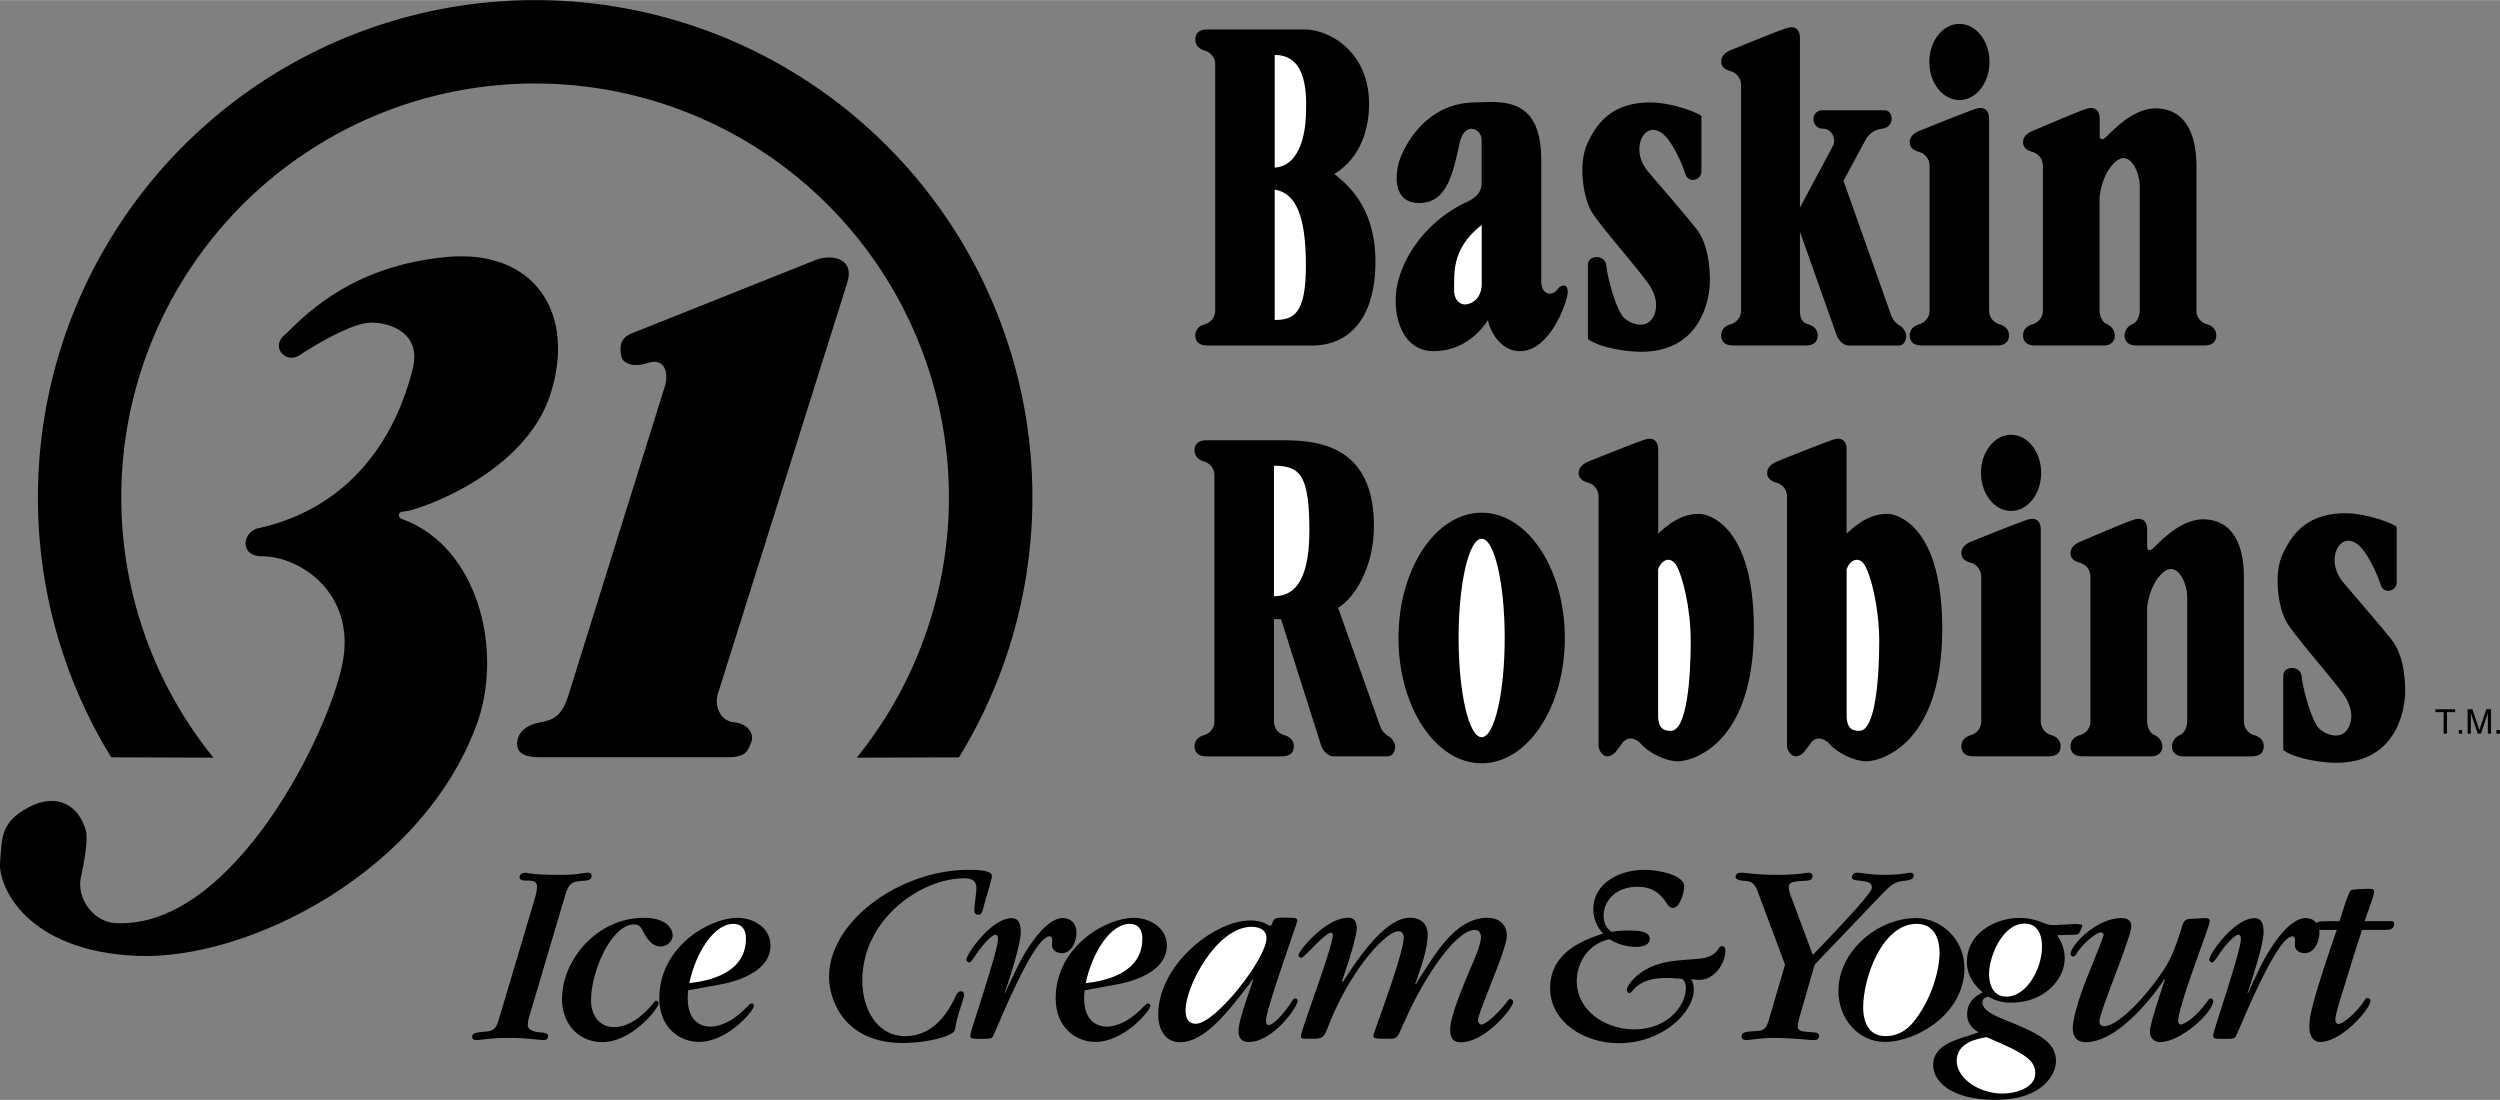
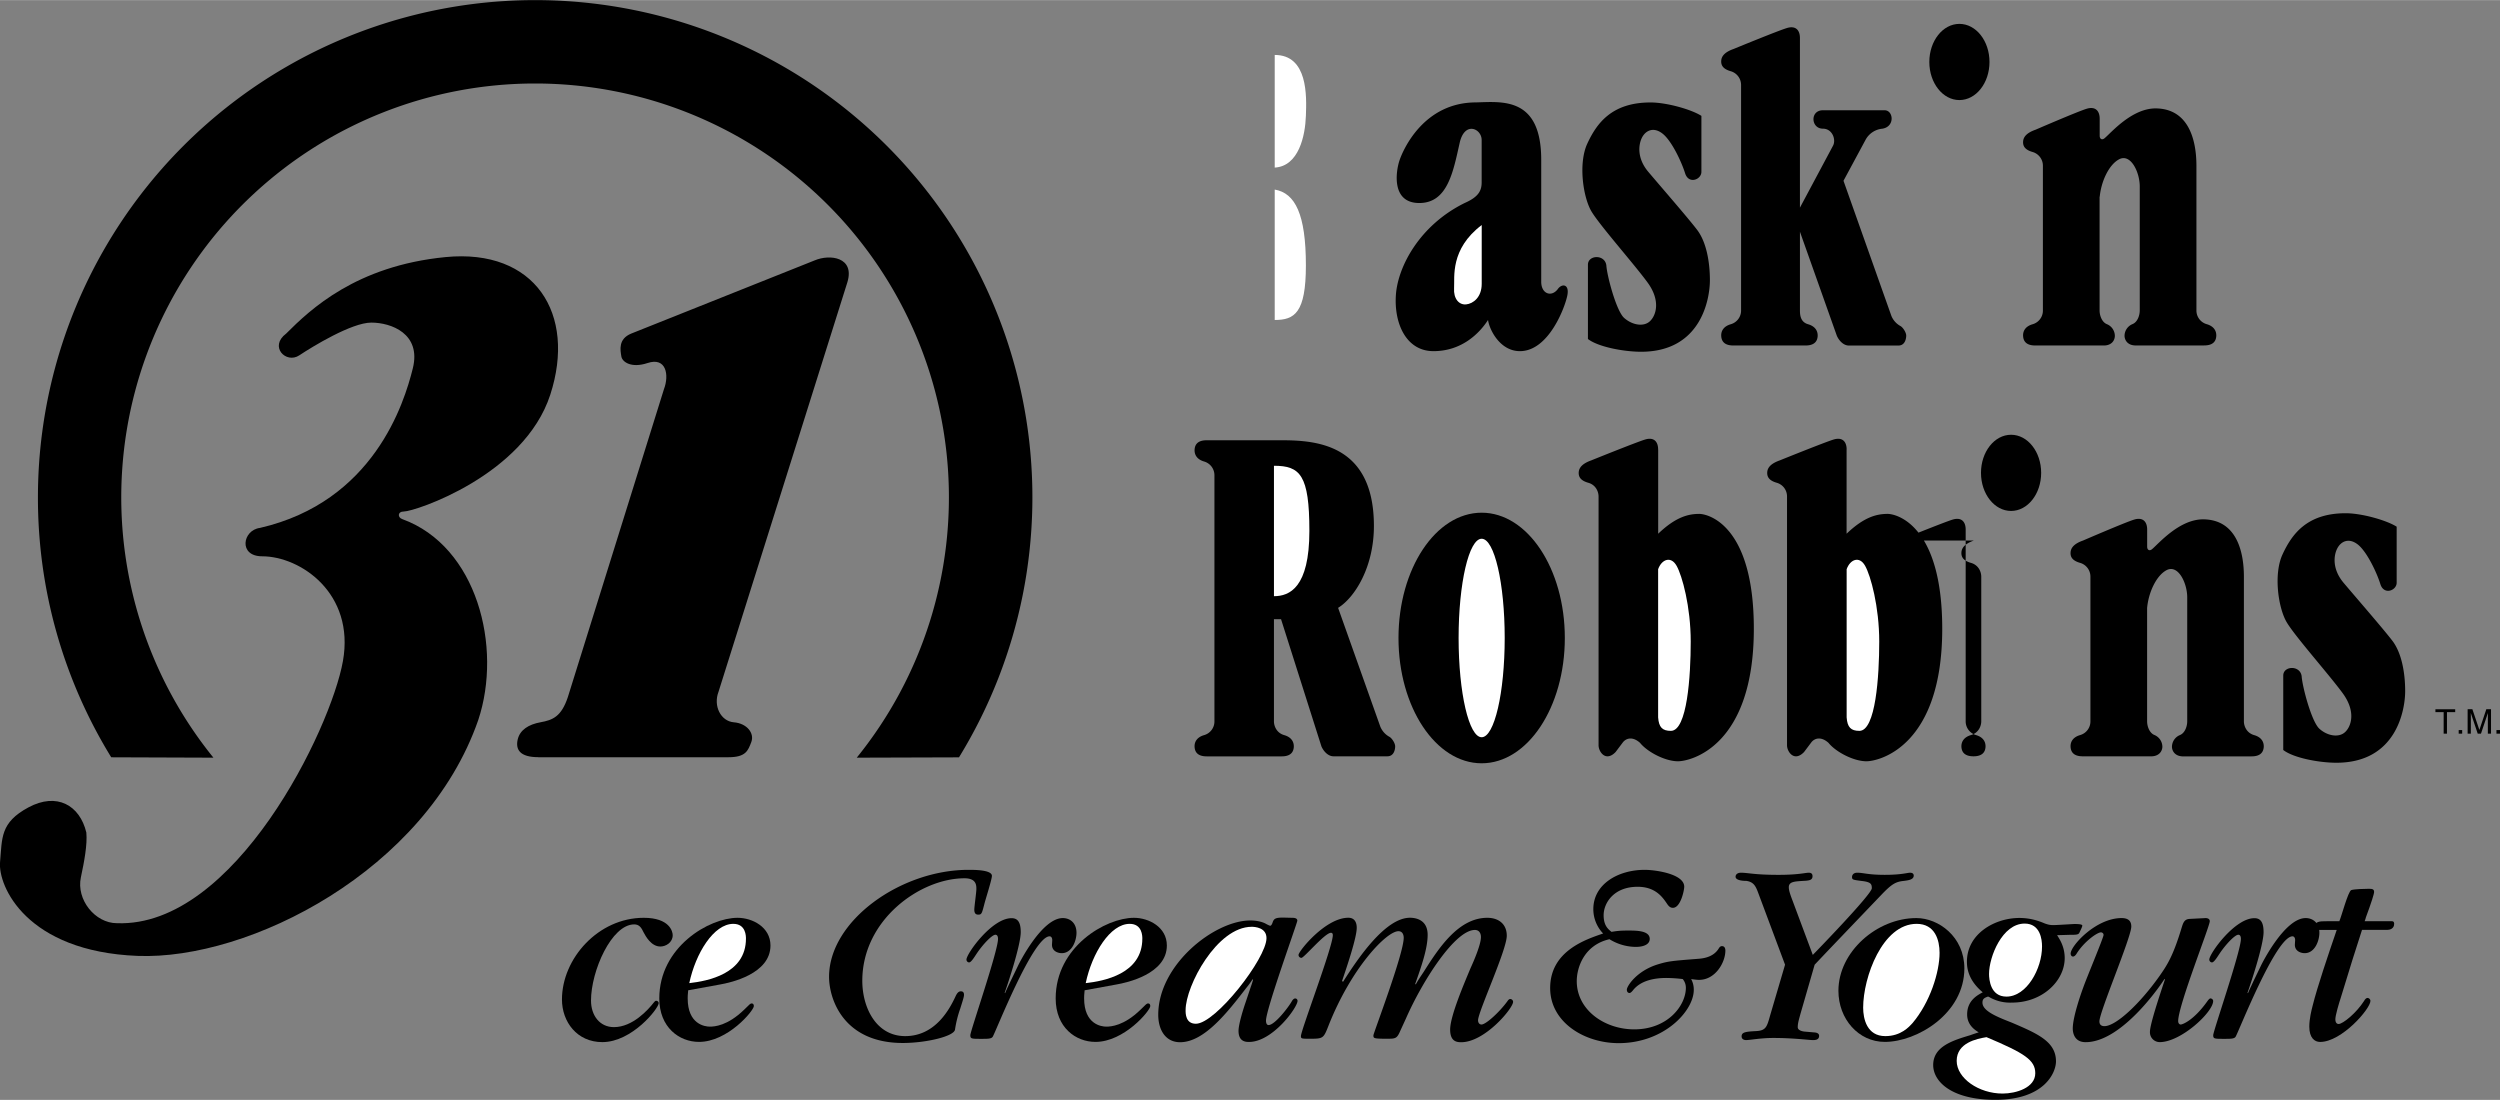
<svg xmlns="http://www.w3.org/2000/svg" width="2500" height="1100" viewBox="0 0 45.871 20.179">
  <rect x="0" y="0" width="45.871" height="20.179" fill="#808080" stroke="none" />
  <path d="M15.72 13.9a7.593 7.593 0 1 0-11.804 0l-1.875-.007A9.08 9.08 0 0 1 .696 9.122 9.122 9.122 0 0 1 9.819 0a9.123 9.123 0 0 1 7.777 13.894l-1.876.006z" />
  <path d="M9.878 13.891c-.34 0-.42-.14-.38-.321.04-.18.201-.28.421-.32s.38-.1.5-.461l1.763-5.649c.1-.261.042-.595-.3-.481-.301.1-.465-.021-.481-.12-.02-.12-.06-.321.18-.42l3.366-1.343c.281-.12.741-.06.601.401l-2.364 7.513c-.1.26.04.541.281.561s.38.2.321.36c-.061.161-.101.281-.421.281H9.878zM1.584 15.273c-.12-.501-.541-.741-1.062-.461-.521.28-.481.561-.521 1.002-.04.44.481 1.643 2.524 1.723s5.289-1.562 6.25-4.327c.446-1.34-.022-3.188-1.393-3.687-.09-.03-.09-.14.03-.14.2 0 2.204-.661 2.685-2.144s-.28-2.685-1.923-2.524c-1.641.161-2.482.962-2.923 1.403-.321.24 0 .561.24.4.241-.16.961-.601 1.322-.601s.921.201.761.841c-.159.642-.72 2.445-2.804 2.926-.32.04-.4.521.04.521.701 0 1.704.677 1.482 1.923-.22 1.242-1.983 4.889-4.147 4.809-.401 0-.749-.433-.661-.842.06-.281.121-.601.1-.822zM44.686 13.012h.363v.053h-.151v.395h-.061v-.395h-.151zM45.113 13.394h.064v.066h-.064zM45.648 13.46v-.265l.001-.112h-.001l-.126.376h-.06l-.126-.376h-.001l.001.111v.265h-.059v-.448h.087l.128.379h.001l.127-.379h.086v.448h-.058zM45.806 13.394h.065v.066h-.065z" />
  <ellipse cx="35.952" cy="1.135" rx=".552" ry=".699" />
  <ellipse cx="27.186" cy="11.704" rx="1.526" ry="2.299" />
-   <path d="M22.154 6.337c-.169 0-.215-.084-.221-.169-.007-.091.039-.182.175-.221a.26.26 0 0 0 .189-.253V1.181a.26.26 0 0 0-.189-.253c-.136-.039-.182-.13-.175-.221.006-.084.052-.169.221-.169h1.769c.481 0 1.197.416 1.197 1.365 0 .468-.156.989-.637 1.288.299.234.754.663.754 1.612 0 .95-.416 1.535-1.17 1.535h-1.913zM35.269 2.378c-.159.056-.222.13-.228.214-.006.091.039.156.176.195a.262.262 0 0 1 .188.254v2.653a.26.26 0 0 1-.188.253c-.137.039-.182.13-.176.221.006.084.052.169.221.169h1.378c.169 0 .215-.084.221-.169.006-.091-.039-.182-.176-.221a.26.26 0 0 1-.188-.253V2.176c0-.136-.072-.234-.241-.182-.168.052-.987.384-.987.384z" />
  <ellipse cx="36.9" cy="8.674" rx=".552" ry=".699" />
-   <path d="M36.217 9.916c-.159.056-.222.13-.228.215-.006.091.039.156.176.195s.188.163.188.253v2.653c0 .091-.052.214-.188.253s-.182.13-.176.221c.006.084.052.169.221.169h1.378c.169 0 .215-.085.221-.169.006-.091-.039-.182-.175-.221a.261.261 0 0 1-.189-.253V9.714c0-.136-.071-.234-.241-.182-.167.052-.987.384-.987.384zM38.527 3.606c.026-.273.162-.579.351-.683.216-.119.383.234.383.494v2.276c0 .091-.04.216-.136.253a.234.234 0 0 0-.143.221c.006.084.065.163.188.169h1.274c.169 0 .215-.084.221-.169.006-.091-.039-.182-.175-.221a.26.26 0 0 1-.189-.253V3.041c0-.501-.156-1.045-.741-1.054-.442-.006-.826.449-.943.546-.045.039-.091.02-.091-.045v-.312c0-.136-.072-.234-.241-.182-.169.052-.936.384-.936.384-.16.056-.222.13-.228.214-.007.091.039.156.175.195a.262.262 0 0 1 .188.254v2.653a.26.26 0 0 1-.188.253c-.137.039-.182.13-.175.221.006.084.052.169.221.169h1.274c.124-.006.183-.084.188-.169a.234.234 0 0 0-.143-.221c-.096-.037-.137-.162-.137-.253V3.606zM33.883 8.245c0-.137-.072-.234-.241-.182s-.988.383-.988.383c-.16.057-.222.13-.228.215-.006.091.039.156.175.195a.26.26 0 0 1 .188.253v4.564c0 .117.13.312.312.124l.137-.182c.064-.078.182-.104.312.013.137.169.462.338.696.338.234 0 1.391-.273 1.391-2.432 0-1.912-.845-2.107-1.001-2.107-.195 0-.429.052-.754.364V8.245zM33.026 3.808l.604-1.131c.065-.11-.006-.318-.182-.318-.222 0-.241-.338 0-.338h1.131c.163 0 .195.299-.039.338a.393.393 0 0 0-.305.195l-.41.761.878 2.477a.372.372 0 0 0 .169.189c.045.026.104.117.104.175 0 .052-.02.182-.143.182h-.91c-.098 0-.182-.091-.221-.182l-.676-1.906v1.444c0 .091.013.214.149.253s.182.13.176.221c-.006.084-.052.169-.221.169h-1.327c-.169 0-.215-.084-.221-.169-.007-.091.039-.182.175-.221a.26.26 0 0 0 .189-.253V1.559a.262.262 0 0 0-.189-.254c-.136-.039-.182-.104-.175-.195.006-.084.068-.158.228-.214 0 0 .806-.332.975-.383.169-.052.241.045.241.182v3.113zM31.218 2.124v1.027c0 .143-.234.234-.299.026-.065-.208-.247-.599-.416-.729s-.312-.052-.377.078c-.064.13-.091.377.117.624s.729.845.897 1.066.234.585.234.923-.156 1.313-1.262 1.313c-.325 0-.793-.091-.976-.234V4.855c0-.182.312-.195.338.013.013.195.182.832.325.962.145.13.353.17.47.066.117-.104.208-.377-.039-.715s-.871-1.041-1.027-1.3c-.156-.26-.247-.885-.078-1.249.169-.364.442-.754 1.157-.754.299-.001.754.129.936.246zM43.975 9.662v1.028c0 .143-.234.234-.299.026-.064-.208-.247-.598-.416-.729-.169-.13-.312-.052-.377.078s-.091.377.117.625c.208.247.728.845.897 1.066.169.222.234.585.234.924 0 .338-.156 1.313-1.262 1.313-.325 0-.793-.091-.975-.234v-1.365c0-.182.312-.195.338.013.013.195.182.833.325.962.143.13.351.169.468.065.117-.104.208-.377-.039-.715-.247-.338-.872-1.041-1.027-1.301-.156-.26-.247-.884-.078-1.248.169-.364.442-.755 1.158-.755.298 0 .753.13.936.247zM23.375 11.359h.13l.741 2.334c.039.091.124.182.221.182h.989c.123 0 .143-.13.143-.182 0-.059-.059-.149-.104-.175a.376.376 0 0 1-.169-.189l-.774-2.178c.306-.188.657-.748.657-1.502 0-1.625-1.236-1.573-1.834-1.573H22.14c-.169 0-.215.084-.221.169-.006.091.039.182.175.221a.262.262 0 0 1 .189.254v4.513a.26.26 0 0 1-.189.253c-.136.039-.182.13-.175.221.006.084.052.169.221.169h1.378c.169 0 .215-.085.221-.169.006-.091-.039-.182-.176-.221s-.188-.163-.188-.253v-1.874zM28.279 5.167V2.93c0-1.157-.715-1.066-1.197-1.053-.962 0-1.339.871-1.404 1.066s-.156.78.364.78.622-.575.741-1.105c.091-.403.403-.26.403-.052v.78c0 .169-.078.273-.312.377-.819.403-1.222 1.157-1.261 1.678-.039.52.182 1.04.689 1.04.507 0 .833-.312 1.001-.572.026.182.221.572.585.572.533 0 .832-.819.871-1.027s-.104-.221-.182-.104c-.116.143-.298.078-.298-.143zM39.397 11.145c.026-.273.163-.579.351-.683.216-.119.384.234.384.495v2.276c0 .091-.041.216-.136.253a.235.235 0 0 0-.144.221c.006.084.065.162.188.169h1.274c.169 0 .215-.085.222-.169.006-.091-.039-.182-.176-.221s-.188-.163-.188-.253V10.58c0-.5-.156-1.045-.741-1.053-.442-.006-.826.449-.943.546-.045.039-.091.02-.091-.046v-.313c0-.136-.071-.234-.24-.182-.169.052-.937.384-.937.384-.159.056-.222.13-.228.215-.007.091.039.156.176.195a.262.262 0 0 1 .188.253v2.653a.26.26 0 0 1-.188.253c-.137.039-.183.13-.176.221.006.084.052.169.221.169h1.274c.124-.007.183-.085.189-.169a.236.236 0 0 0-.143-.221c-.096-.037-.137-.163-.137-.253v-2.087zM30.424 8.245c0-.137-.071-.234-.241-.182-.169.052-.988.383-.988.383-.159.057-.221.13-.228.215-.006.091.039.156.176.195s.188.162.188.253v4.564c0 .117.13.312.312.124l.137-.182c.065-.078.182-.104.312.013.137.169.462.338.696.338s1.392-.273 1.392-2.432c0-1.912-.845-2.107-1.001-2.107-.195 0-.429.052-.754.364V8.245z" />
+   <path d="M36.217 9.916c-.159.056-.222.13-.228.215-.006.091.039.156.176.195s.188.163.188.253v2.653c0 .091-.052.214-.188.253s-.182.13-.176.221c.006.084.052.169.221.169c.169 0 .215-.085.221-.169.006-.091-.039-.182-.175-.221a.261.261 0 0 1-.189-.253V9.714c0-.136-.071-.234-.241-.182-.167.052-.987.384-.987.384zM38.527 3.606c.026-.273.162-.579.351-.683.216-.119.383.234.383.494v2.276c0 .091-.04.216-.136.253a.234.234 0 0 0-.143.221c.006.084.065.163.188.169h1.274c.169 0 .215-.084.221-.169.006-.091-.039-.182-.175-.221a.26.26 0 0 1-.189-.253V3.041c0-.501-.156-1.045-.741-1.054-.442-.006-.826.449-.943.546-.045.039-.091.02-.091-.045v-.312c0-.136-.072-.234-.241-.182-.169.052-.936.384-.936.384-.16.056-.222.13-.228.214-.007.091.039.156.175.195a.262.262 0 0 1 .188.254v2.653a.26.26 0 0 1-.188.253c-.137.039-.182.13-.175.221.006.084.052.169.221.169h1.274c.124-.006.183-.084.188-.169a.234.234 0 0 0-.143-.221c-.096-.037-.137-.162-.137-.253V3.606zM33.883 8.245c0-.137-.072-.234-.241-.182s-.988.383-.988.383c-.16.057-.222.13-.228.215-.006.091.039.156.175.195a.26.26 0 0 1 .188.253v4.564c0 .117.13.312.312.124l.137-.182c.064-.078.182-.104.312.013.137.169.462.338.696.338.234 0 1.391-.273 1.391-2.432 0-1.912-.845-2.107-1.001-2.107-.195 0-.429.052-.754.364V8.245zM33.026 3.808l.604-1.131c.065-.11-.006-.318-.182-.318-.222 0-.241-.338 0-.338h1.131c.163 0 .195.299-.039.338a.393.393 0 0 0-.305.195l-.41.761.878 2.477a.372.372 0 0 0 .169.189c.045.026.104.117.104.175 0 .052-.02.182-.143.182h-.91c-.098 0-.182-.091-.221-.182l-.676-1.906v1.444c0 .091.013.214.149.253s.182.13.176.221c-.006.084-.052.169-.221.169h-1.327c-.169 0-.215-.084-.221-.169-.007-.091.039-.182.175-.221a.26.26 0 0 0 .189-.253V1.559a.262.262 0 0 0-.189-.254c-.136-.039-.182-.104-.175-.195.006-.084.068-.158.228-.214 0 0 .806-.332.975-.383.169-.052.241.045.241.182v3.113zM31.218 2.124v1.027c0 .143-.234.234-.299.026-.065-.208-.247-.599-.416-.729s-.312-.052-.377.078c-.064.13-.091.377.117.624s.729.845.897 1.066.234.585.234.923-.156 1.313-1.262 1.313c-.325 0-.793-.091-.976-.234V4.855c0-.182.312-.195.338.013.013.195.182.832.325.962.145.13.353.17.47.066.117-.104.208-.377-.039-.715s-.871-1.041-1.027-1.3c-.156-.26-.247-.885-.078-1.249.169-.364.442-.754 1.157-.754.299-.001.754.129.936.246zM43.975 9.662v1.028c0 .143-.234.234-.299.026-.064-.208-.247-.598-.416-.729-.169-.13-.312-.052-.377.078s-.091.377.117.625c.208.247.728.845.897 1.066.169.222.234.585.234.924 0 .338-.156 1.313-1.262 1.313-.325 0-.793-.091-.975-.234v-1.365c0-.182.312-.195.338.013.013.195.182.833.325.962.143.13.351.169.468.065.117-.104.208-.377-.039-.715-.247-.338-.872-1.041-1.027-1.301-.156-.26-.247-.884-.078-1.248.169-.364.442-.755 1.158-.755.298 0 .753.13.936.247zM23.375 11.359h.13l.741 2.334c.039.091.124.182.221.182h.989c.123 0 .143-.13.143-.182 0-.059-.059-.149-.104-.175a.376.376 0 0 1-.169-.189l-.774-2.178c.306-.188.657-.748.657-1.502 0-1.625-1.236-1.573-1.834-1.573H22.14c-.169 0-.215.084-.221.169-.006.091.039.182.175.221a.262.262 0 0 1 .189.254v4.513a.26.26 0 0 1-.189.253c-.136.039-.182.13-.175.221.006.084.052.169.221.169h1.378c.169 0 .215-.085.221-.169.006-.091-.039-.182-.176-.221s-.188-.163-.188-.253v-1.874zM28.279 5.167V2.93c0-1.157-.715-1.066-1.197-1.053-.962 0-1.339.871-1.404 1.066s-.156.78.364.78.622-.575.741-1.105c.091-.403.403-.26.403-.052v.78c0 .169-.078.273-.312.377-.819.403-1.222 1.157-1.261 1.678-.039.52.182 1.04.689 1.04.507 0 .833-.312 1.001-.572.026.182.221.572.585.572.533 0 .832-.819.871-1.027s-.104-.221-.182-.104c-.116.143-.298.078-.298-.143zM39.397 11.145c.026-.273.163-.579.351-.683.216-.119.384.234.384.495v2.276c0 .091-.041.216-.136.253a.235.235 0 0 0-.144.221c.006.084.065.162.188.169h1.274c.169 0 .215-.085.222-.169.006-.091-.039-.182-.176-.221s-.188-.163-.188-.253V10.58c0-.5-.156-1.045-.741-1.053-.442-.006-.826.449-.943.546-.045.039-.091.02-.091-.046v-.313c0-.136-.071-.234-.24-.182-.169.052-.937.384-.937.384-.159.056-.222.13-.228.215-.007.091.039.156.176.195a.262.262 0 0 1 .188.253v2.653a.26.26 0 0 1-.188.253c-.137.039-.183.13-.176.221.006.084.052.169.221.169h1.274c.124-.007.183-.085.189-.169a.236.236 0 0 0-.143-.221c-.096-.037-.137-.163-.137-.253v-2.087zM30.424 8.245c0-.137-.071-.234-.241-.182-.169.052-.988.383-.988.383-.159.057-.221.13-.228.215-.006.091.039.156.176.195s.188.162.188.253v4.564c0 .117.13.312.312.124l.137-.182c.065-.078.182-.104.312.013.137.169.462.338.696.338s1.392-.273 1.392-2.432c0-1.912-.845-2.107-1.001-2.107-.195 0-.429.052-.754.364V8.245z" />
  <ellipse cx="27.186" cy="11.704" rx=".423" ry="1.821" fill="#fff" />
  <path d="M23.389 5.869c.364 0 .572-.13.572-1.001 0-.937-.195-1.327-.572-1.392v2.393zM23.389 3.073c.442-.026.56-.585.572-.949.014-.364.039-1.118-.572-1.118v2.067zM33.883 10.442c.065-.182.234-.247.338-.064.104.182.26.754.26 1.391s-.065 1.639-.364 1.639c-.156 0-.221-.065-.234-.247v-2.719zM23.375 8.544c.481 0 .65.169.65 1.196 0 1.041-.364 1.197-.65 1.197V8.544zM27.187 5.206c0 .247-.156.364-.286.377-.13.013-.234-.104-.221-.299s-.078-.715.507-1.157v1.079zM30.424 10.442c.065-.182.234-.247.338-.064.104.182.26.754.26 1.391s-.065 1.639-.364 1.639c-.156 0-.221-.065-.234-.247v-2.719z" fill="#fff" />
-   <path d="M9.723 18.612a.609.609 0 0 0-.039.193c0 .121.193.131.227.136.126.005.145.034.145.072 0 .058-.053.068-.082.068-.111 0-.271-.039-.653-.039-.333 0-.488.039-.575.039-.024 0-.083 0-.083-.058 0-.072.068-.082.252-.097.082-.01.179-.015.232-.203l.677-2.277a.702.702 0 0 0 .029-.184c0-.106-.102-.106-.164-.106-.131 0-.155-.02-.155-.063 0-.058.058-.082.116-.082.02 0 .102.039.624.039.377 0 .396-.039.522-.039.043 0 .058.019.058.058 0 .067-.058.082-.116.087-.222.015-.295.024-.367.266l-.648 2.19z" />
  <path d="M11.811 16.838c.474 0 .532.251.532.319 0 .135-.126.208-.227.208-.169 0-.271-.193-.305-.256-.043-.092-.083-.15-.174-.15-.416 0-.793.855-.793 1.397 0 .275.16.488.421.488.343 0 .628-.319.73-.45.015-.02.029-.034.043-.034.02 0 .048.014.048.043 0 .097-.488.716-1.035.716-.464 0-.74-.372-.74-.783.001-.753.668-1.498 1.5-1.498z" />
  <path d="M12.627 18.168c-.009.087-.009.121-.009.149 0 .474.314.518.406.518.087 0 .324-.015.629-.31.106-.106.116-.116.14-.116.029 0 .039.024.039.049 0 .082-.479.657-1.006.657-.362 0-.729-.266-.729-.798 0-.947.918-1.479 1.436-1.479.271 0 .604.169.604.508 0 .522-.73.682-.928.716l-.582.106z" />
  <path d="M13.687 17.22c0-.043 0-.271-.232-.271-.358 0-.691.537-.808 1.088.334-.038 1.04-.169 1.04-.817z" fill="#fff" />
  <path d="M17.77 15.958c.111 0 .43 0 .43.111 0 .067-.121.44-.14.522-.044.169-.049.189-.111.189-.053 0-.072-.034-.072-.092 0-.053.038-.319.038-.377 0-.068 0-.198-.217-.198-.812 0-1.876.759-1.876 1.881 0 .488.251 1.015.788 1.015.556 0 .817-.503.923-.73.029-.063.058-.092.097-.092.049 0 .058.034.058.063 0 .029-.005.053-.068.251a2.068 2.068 0 0 0-.097.387c-.014.125-.532.247-.957.247-1.088 0-1.354-.803-1.354-1.214 0-1.025 1.31-1.963 2.558-1.963z" />
  <path d="M18.442 18.221c.029-.072.072-.159.097-.213l.14-.29c.029-.062.44-.875.822-.875.13 0 .251.087.251.271 0 .136-.078.373-.271.373-.058 0-.179-.029-.179-.155l.005-.082c0-.058-.029-.072-.048-.072-.305 0-.991 1.76-1.044 1.842-.024.039-.092.039-.203.039-.188 0-.208 0-.208-.068 0-.072.508-1.542.508-1.765 0-.014 0-.077-.048-.077-.063 0-.237.184-.348.353-.039.058-.097.155-.135.155a.052.052 0 0 1-.048-.053c0-.106.464-.759.827-.759.106 0 .169.063.169.256 0 .242-.247.981-.295 1.112l.008.008z" />
  <path d="M19.901 18.168c-.009.087-.009.121-.009.149 0 .474.314.518.406.518.087 0 .324-.015.628-.31.106-.106.116-.116.141-.116.029 0 .039.024.039.049 0 .082-.479.657-1.006.657-.363 0-.73-.266-.73-.798 0-.947.919-1.479 1.436-1.479.271 0 .604.169.604.508 0 .522-.73.682-.928.716l-.581.106z" />
  <path d="M20.96 17.22c0-.043 0-.271-.232-.271-.357 0-.691.537-.807 1.088.333-.038 1.039-.169 1.039-.817z" fill="#fff" />
  <path d="M23.702 16.838c.034 0 .102 0 .102.053 0 .039-.575 1.625-.575 1.833 0 .039.01.082.048.082.116 0 .377-.343.43-.444.02-.029.039-.044.058-.044.024 0 .043.02.043.044 0 .121-.459.754-.89.754-.053 0-.193 0-.193-.203 0-.121.087-.401.131-.527l.097-.29c.01-.024.034-.102.039-.121l-.01-.009a1.327 1.327 0 0 1-.111.154c-.343.445-.773 1.001-1.218 1.001-.271 0-.401-.232-.401-.503 0-.923 1.035-1.731 1.688-1.731.14 0 .242.034.29.063 0 0 .063.034.077.034.02 0 .039-.043.044-.063.024-.067.053-.087.193-.087l.158.004z" />
  <path d="M21.942 18.782c.362 0 1.296-1.199 1.296-1.571 0-.194-.213-.208-.271-.208-.638 0-1.213 1.083-1.213 1.528-.001.062-.001.251.188.251z" fill="#fff" />
  <path d="M25.979 18.062c.01-.034.092-.155.141-.228.275-.435.638-.996 1.17-.996.203 0 .357.111.357.329 0 .261-.527 1.397-.527 1.552 0 .043.024.077.063.077.082 0 .329-.227.474-.425.015-.024.034-.043.053-.043.024 0 .053.02.053.053 0 .116-.518.74-.952.74-.078 0-.203-.01-.203-.232 0-.251.266-.866.372-1.122.067-.146.193-.44.193-.576 0-.063-.029-.13-.111-.13-.362 0-.957.923-1.267 1.629l-.102.222c-.062.145-.087.145-.251.145-.242 0-.242-.009-.242-.063 0-.038.556-1.494.556-1.789 0-.024-.005-.121-.097-.121-.218 0-.866.672-1.286 1.741-.087.223-.097.232-.329.232-.16 0-.174 0-.174-.048 0-.106.585-1.639.585-1.852 0-.01 0-.044-.034-.044-.111 0-.493.46-.542.46a.053.053 0 0 1-.053-.054c0-.067.493-.682.914-.682.145 0 .154.136.154.184 0 .179-.174.696-.271.981h.01l.01.01c.266-.42.773-1.175 1.228-1.175.102 0 .324.034.324.314 0 .247-.111.57-.228.899l.012.012zM29.235 16.679c0-.459.455-.721.943-.721.188 0 .725.072.725.31 0 .067-.067.387-.208.387-.048 0-.077-.029-.106-.072-.082-.121-.212-.314-.541-.314-.44 0-.624.3-.624.522 0 .189.082.256.145.305.087-.014.145-.024.305-.024.15 0 .396 0 .396.154 0 .102-.116.146-.256.146a.934.934 0 0 1-.483-.141c-.464.106-.6.518-.6.769 0 .532.513.885 1.054.885.619 0 .948-.44.948-.764a.245.245 0 0 0-.058-.159 2.727 2.727 0 0 0-.3-.02c-.213 0-.469.043-.614.228-.019.024-.043.048-.063.048-.009 0-.048-.005-.048-.062 0-.063.179-.344.57-.464.193-.058.247-.063.745-.102.14-.01.285-.053.368-.184.019-.034.038-.048.062-.048.058 0 .063.058.063.082 0 .218-.184.537-.483.537-.034 0-.068-.004-.145-.014a.4.4 0 0 1 .048.198c0 .387-.546.977-1.378.977-.628 0-1.257-.382-1.257-1.011 0-.677.648-.89.972-1.001a.644.644 0 0 1-.18-.447zM32.753 17.699l-.488-1.306c-.048-.13-.083-.212-.222-.232-.024 0-.198 0-.198-.077 0-.039.034-.073.097-.073.135 0 .246.039.691.039.367 0 .488-.039.556-.039.024 0 .068.005.068.063 0 .077-.068.082-.174.087-.159.01-.261.015-.261.116 0 .053.019.116.067.242l.373 1c.024-.024 1.083-1.112 1.083-1.223 0-.082-.02-.116-.198-.135-.145-.02-.165-.02-.165-.072 0-.024.015-.078.097-.078.111 0 .198.039.503.039s.416-.039.464-.039c.044 0 .068.019.068.053 0 .077-.106.087-.179.097-.15.015-.222.053-.42.261-.842.88-.875.914-1.219 1.277l-.261.904c-.024.092-.049.165-.049.242 0 .072.126.082.136.082l.174.015c.058.005.082.029.082.062 0 .078-.077.078-.116.078-.068 0-.353-.039-.725-.039-.232 0-.426.039-.498.039-.029 0-.083-.01-.083-.068 0-.077.073-.087.266-.097.184-.01.198-.077.261-.3l.27-.918z" />
  <path d="M34.583 19.115c-.483 0-.851-.421-.851-.938 0-.715.706-1.334 1.431-1.334.401 0 .88.338.88.924-.001.831-.871 1.348-1.46 1.348z" />
  <path d="M35.167 16.949c-.628 0-.981.981-.981 1.538 0 .203.068.522.406.522.29 0 .44-.174.498-.237.324-.382.498-.938.498-1.291 0-.232-.082-.532-.421-.532z" fill="#fff" />
  <path d="M37.744 17.157c.043.067.14.208.14.42 0 .416-.406.817-.967.817a.766.766 0 0 1-.401-.092.161.161 0 0 0-.039-.019c-.068.024-.102.043-.102.111 0 .155.266.261.537.367.474.203.812.348.812.711 0 .212-.218.706-1.112.706-.808 0-1.141-.338-1.141-.638 0-.339.353-.45.677-.547.053-.019.14-.048.159-.053-.14-.082-.213-.188-.213-.329 0-.256.189-.353.286-.406-.266-.222-.29-.444-.29-.561 0-.518.517-.803.962-.803.218 0 .377.063.469.102.058.02.092.029.154.029.063 0 .363-.02.387-.02.043 0 .145 0 .145.029 0 .024-.039.097-.053.13-.019.039-.063.039-.169.039l-.241.007z" />
  <path d="M37.149 16.944c-.411 0-.653.609-.653.924 0 .102.024.416.319.416.372 0 .653-.512.653-.918.001-.132-.033-.422-.319-.422zM35.902 19.463c0 .319.406.6.842.6.246 0 .6-.106.6-.373 0-.241-.194-.367-.895-.662-.175.029-.547.102-.547.435z" fill="#fff" />
  <path d="M39.714 17.96c0 .01-.75 1.16-1.446 1.16-.236 0-.236-.223-.236-.251 0-.217.159-.663.193-.754.053-.154.372-.914.372-.962 0-.034-.029-.048-.048-.048-.068 0-.31.169-.45.396-.015.024-.039.048-.062.048-.029 0-.044-.029-.044-.053 0-.145.464-.653.934-.653.111 0 .179.043.179.155 0 .198-.585 1.566-.585 1.741 0 .077.058.087.092.087.208 0 .643-.401 1.01-.919.135-.193.247-.357.406-.885.029-.092.048-.159.15-.164l.29-.015c.029 0 .077.01.077.058 0 .092-.58 1.547-.58 1.833 0 .029.015.062.048.062.029 0 .237-.072.493-.435.029-.039.043-.044.053-.044.015 0 .048.015.048.048 0 .203-.59.754-.981.754a.18.18 0 0 1-.179-.188c0-.136.169-.643.275-.962l-.009-.009z" />
  <path d="M41.247 18.221c.029-.072.073-.159.097-.213l.14-.29c.029-.062.44-.875.822-.875.13 0 .251.087.251.271 0 .136-.078.373-.271.373-.058 0-.179-.029-.179-.155l.005-.082c0-.058-.029-.072-.048-.072-.305 0-.991 1.76-1.044 1.842-.024.039-.092.039-.203.039-.188 0-.208 0-.208-.068 0-.072.508-1.542.508-1.765 0-.014 0-.077-.048-.077-.063 0-.237.184-.348.353-.039.058-.097.155-.136.155a.053.053 0 0 1-.048-.053c0-.106.464-.759.827-.759.106 0 .169.063.169.256 0 .242-.247.981-.295 1.112l.009.008z" />
  <path d="M43.339 17.061c-.165.508-.169.527-.392 1.252-.029.087-.097.314-.097.387 0 .063.029.087.059.087.077 0 .324-.198.469-.425.015-.029.039-.054.062-.054.029 0 .054.029.054.054 0 .145-.527.754-.924.754-.102 0-.198-.077-.198-.28 0-.145.039-.3.063-.392.083-.334.281-.919.44-1.383h-.305c-.048 0-.102 0-.102-.039 0-.121.092-.121.223-.121h.232c.039-.087.16-.546.218-.571.053-.019.247-.024.314-.024.063 0 .106 0 .106.058 0 .039-.067.237-.087.29l-.063.174c-.004.015-.014.054-.024.073h.503c.039 0 .039.039.039.048 0 .092-.083.111-.13.111h-.46z" />
</svg>